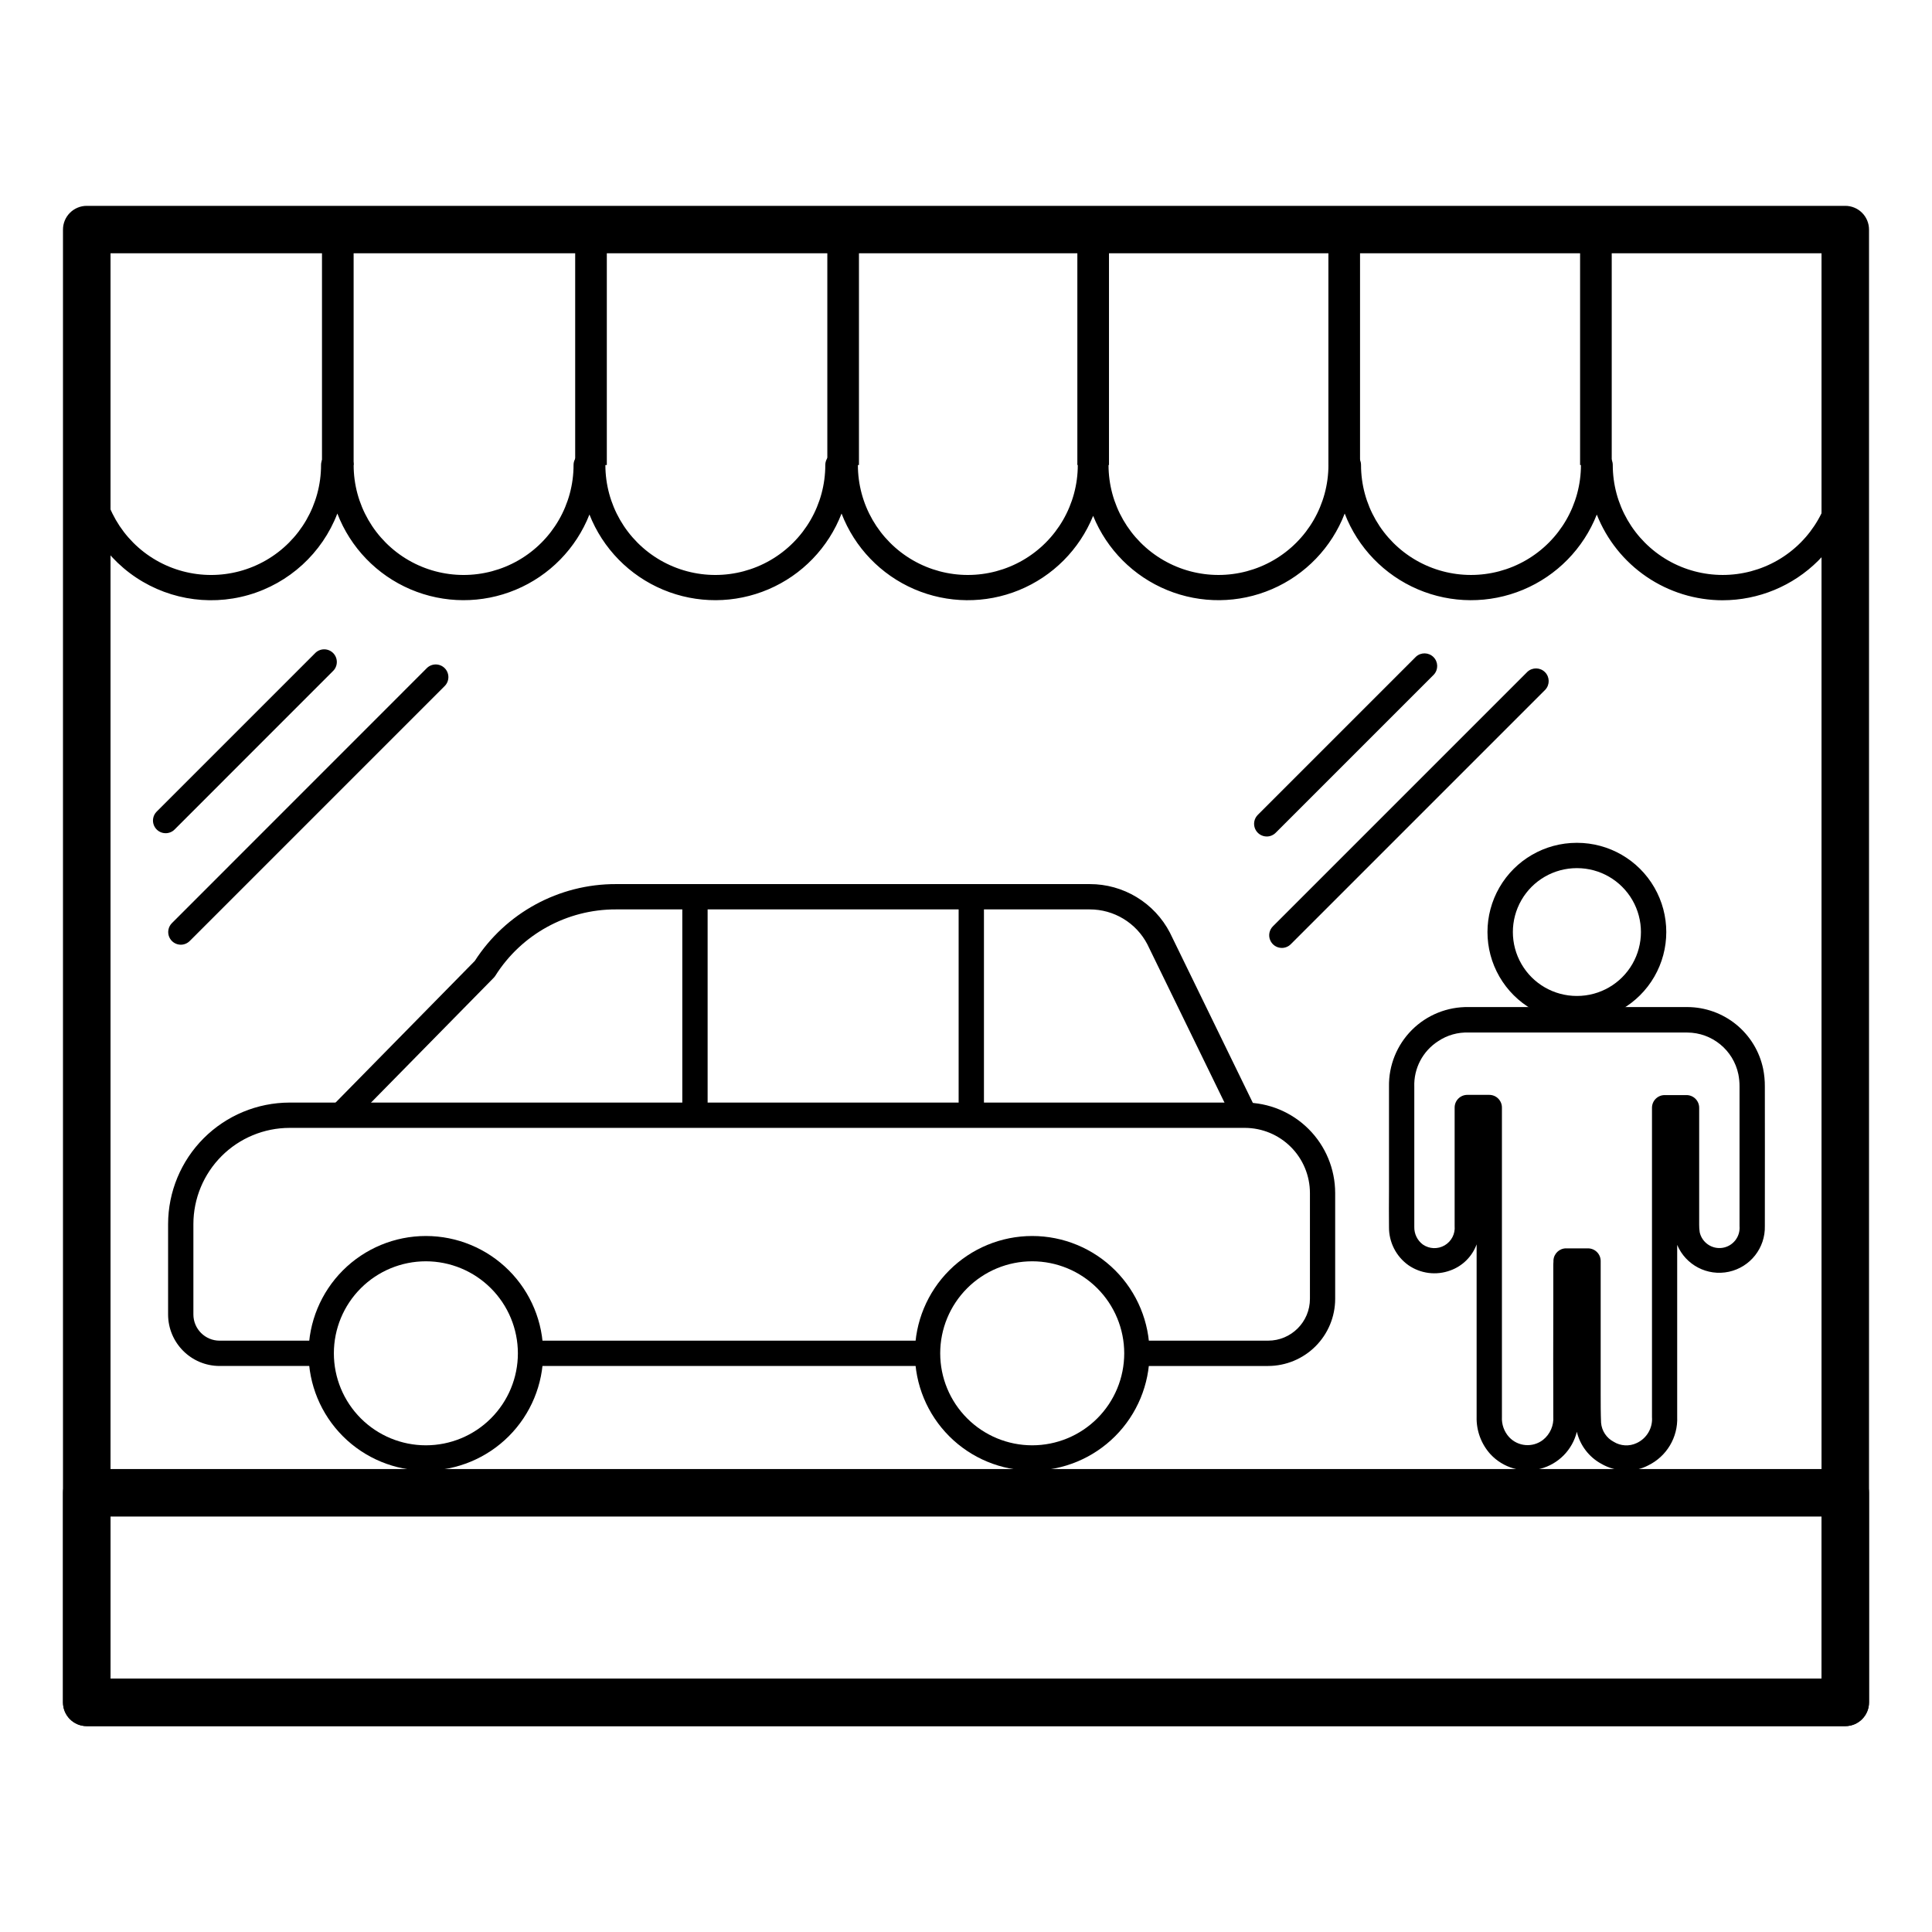
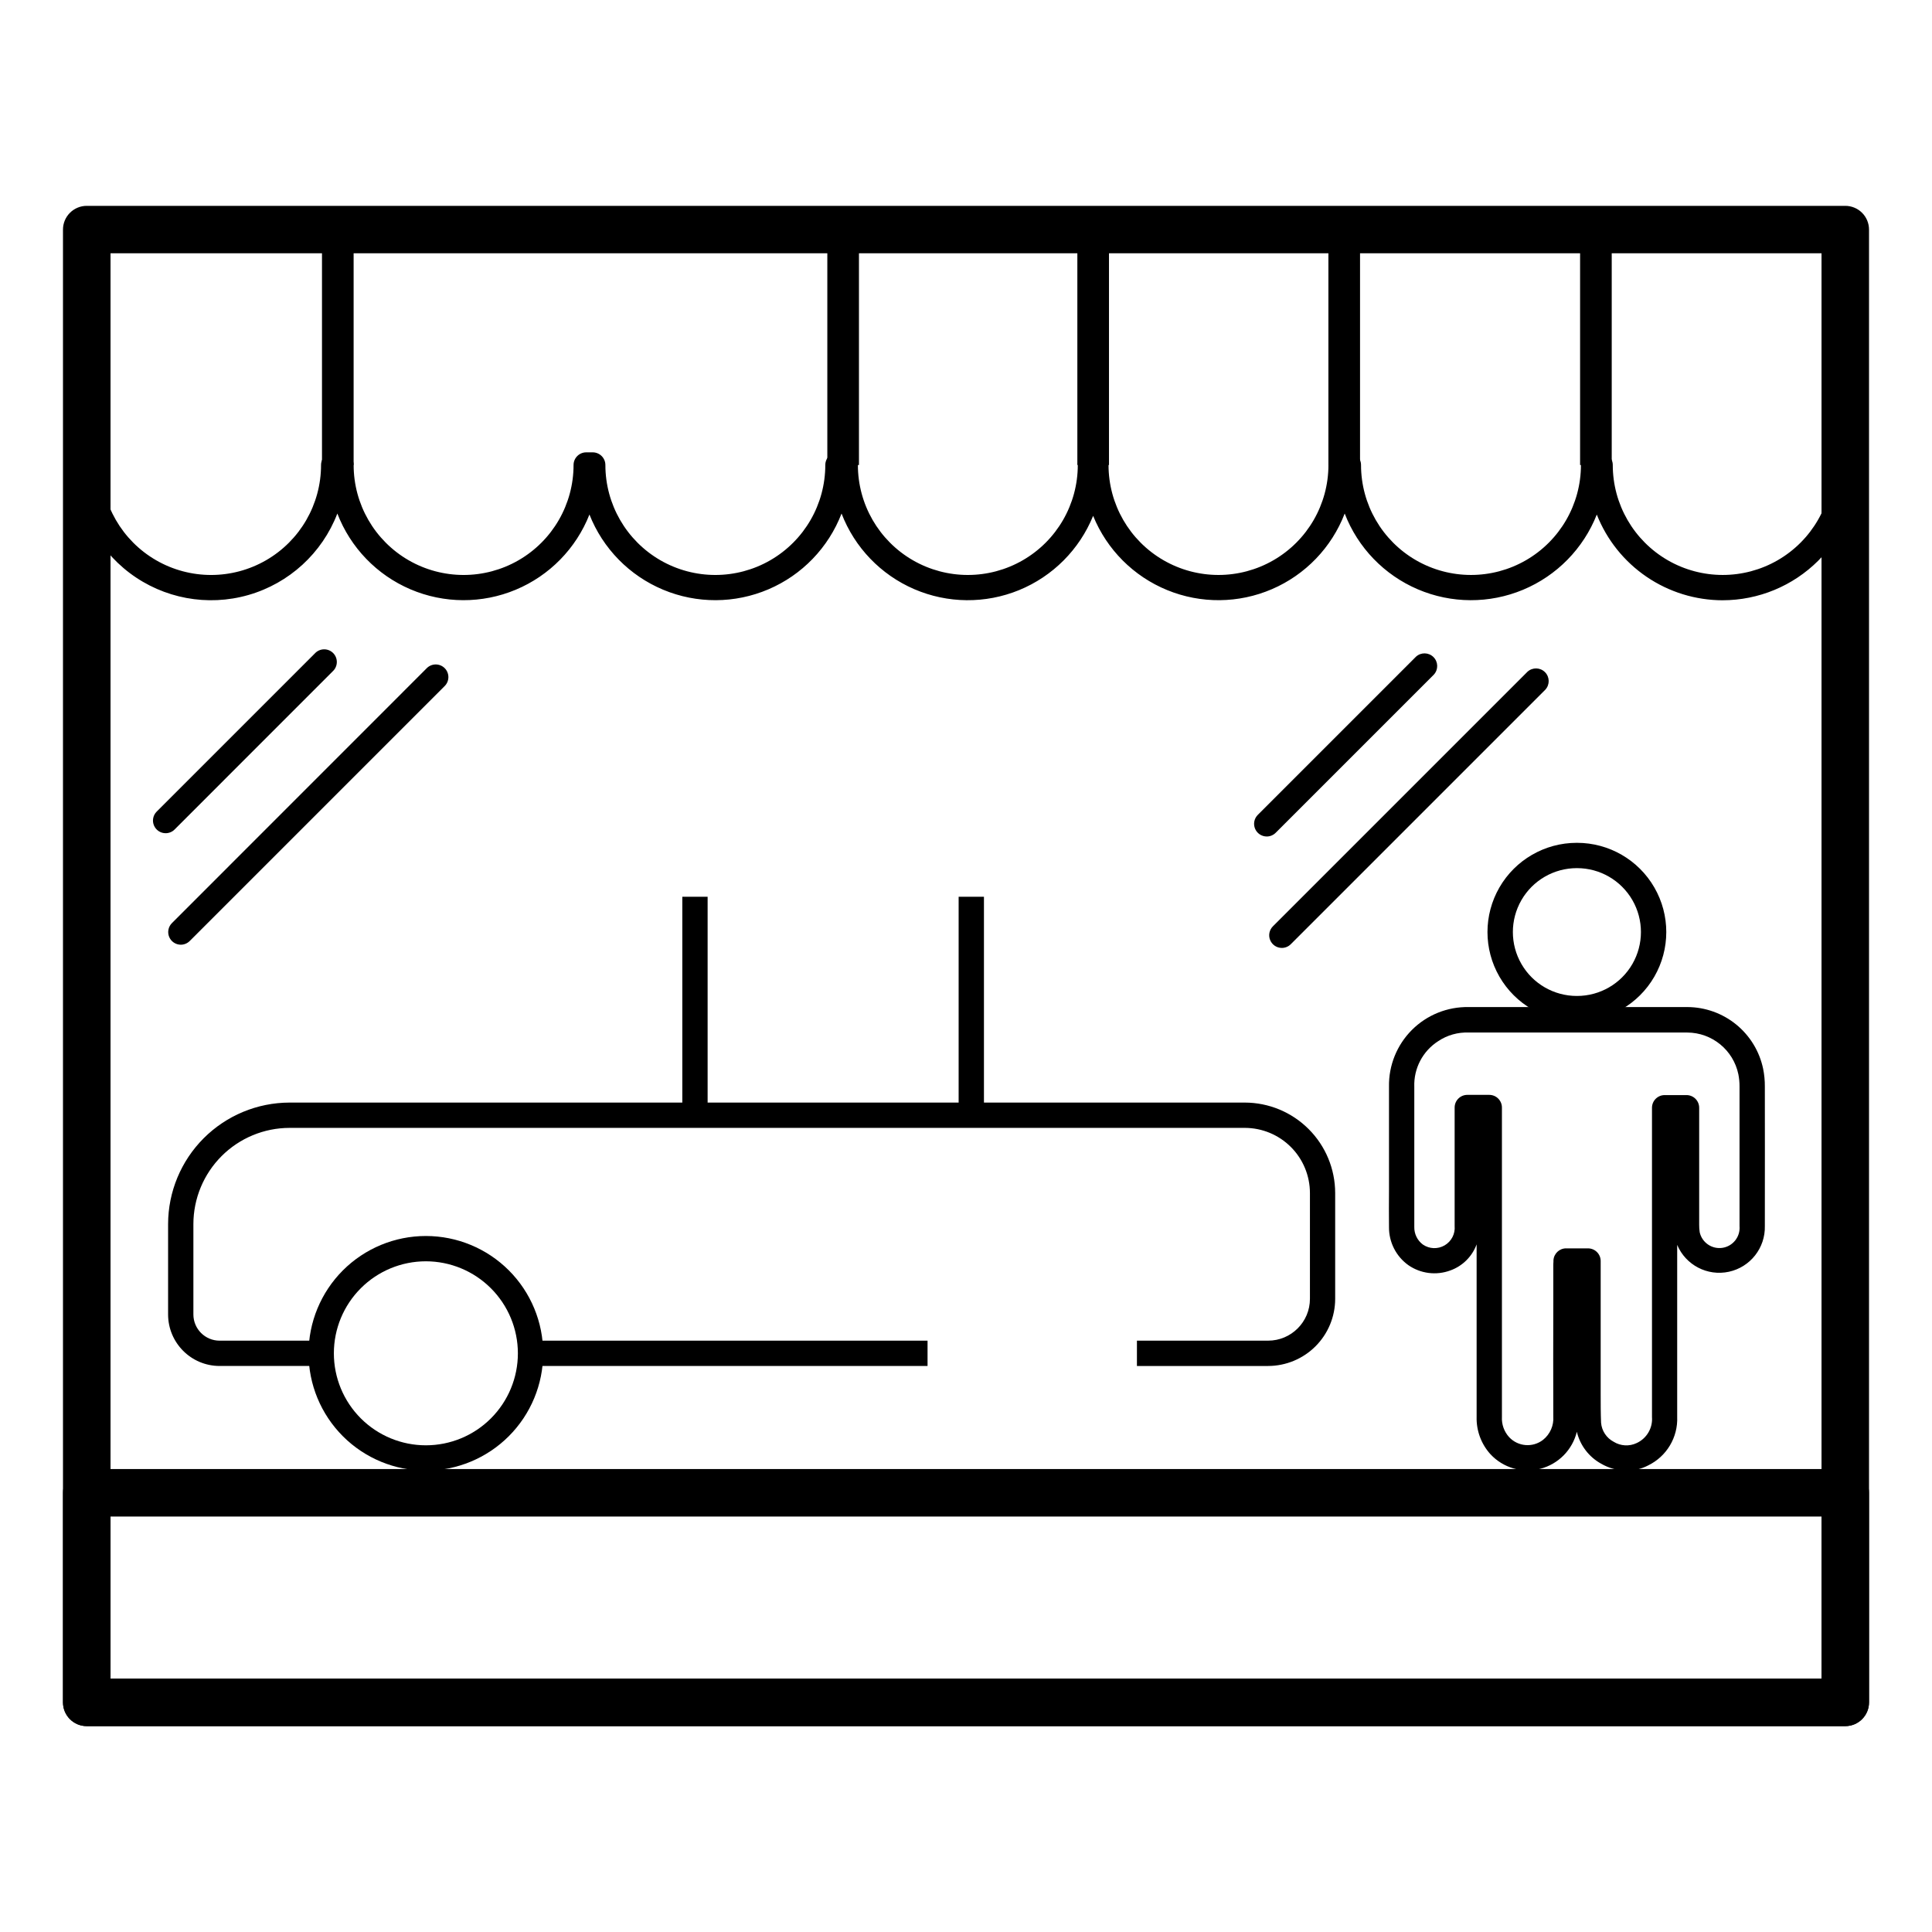
<svg xmlns="http://www.w3.org/2000/svg" fill="#000000" width="800px" height="800px" version="1.1" viewBox="144 144 512 512">
  <g>
    <path d="m256.86 533.73c-8.246 0-16.152-3.273-21.984-9.105-5.828-5.832-9.105-13.738-9.105-21.984 0-8.246 3.277-16.152 9.105-21.984 5.832-5.828 13.738-9.105 21.984-9.105 8.246 0 16.152 3.277 21.984 9.105 5.832 5.832 9.105 13.738 9.105 21.984-0.008 8.242-3.285 16.145-9.117 21.973-5.828 5.828-13.73 9.109-21.973 9.117zm0-55.473c-6.465 0-12.668 2.566-17.242 7.141-4.574 4.574-7.141 10.773-7.141 17.242s2.566 12.668 7.141 17.242 10.777 7.141 17.242 7.141c6.469 0 12.672-2.566 17.242-7.141 4.574-4.574 7.144-10.773 7.144-17.242-0.008-6.465-2.578-12.664-7.152-17.234-4.57-4.57-10.77-7.144-17.234-7.148z" />
-     <path d="m417.55 533.73c-8.246 0-16.152-3.273-21.984-9.105-5.832-5.832-9.105-13.738-9.105-21.984 0-8.246 3.273-16.152 9.105-21.984 5.832-5.828 13.738-9.105 21.984-9.105s16.152 3.277 21.984 9.105c5.828 5.832 9.105 13.738 9.105 21.984-0.012 8.242-3.289 16.145-9.117 21.973-5.828 5.828-13.73 9.109-21.973 9.117zm0-55.473c-6.469 0-12.672 2.566-17.242 7.141-4.574 4.574-7.144 10.773-7.144 17.242s2.57 12.668 7.144 17.242c4.57 4.574 10.773 7.141 17.242 7.141 6.465 0 12.668-2.566 17.242-7.141 4.574-4.574 7.141-10.773 7.141-17.242-0.004-6.465-2.578-12.664-7.148-17.234-4.57-4.57-10.77-7.144-17.234-7.148z" />
    <path d="m284.6 499.29h105.21v6.707h-105.21z" />
    <path d="m480.06 506h-34.762v-6.711h34.762c6.121 0 11.086-4.961 11.086-11.082v-28.059c-0.008-4.57-1.824-8.957-5.059-12.188-3.234-3.234-7.617-5.051-12.188-5.059h-253.16c-6.758 0.008-13.234 2.695-18.012 7.473-4.777 4.781-7.469 11.258-7.477 18.016v23.957c0.004 3.836 3.113 6.945 6.949 6.945h26.918v6.707h-26.918c-7.539-0.008-13.645-6.117-13.652-13.652v-23.957c0.012-8.535 3.41-16.715 9.441-22.75 6.035-6.035 14.215-9.43 22.75-9.445h253.14c6.352 0.008 12.441 2.535 16.93 7.027 4.492 4.488 7.019 10.578 7.027 16.93v28.078c-0.008 4.711-1.883 9.23-5.219 12.562-3.332 3.328-7.852 5.203-12.562 5.207z" />
-     <path d="m236.72 441.9-4.781-4.699 37.883-38.543v0.004c8.18-12.73 22.285-20.406 37.418-20.367h125.56c4.379-0.008 8.68 1.188 12.426 3.461 3.746 2.269 6.797 5.527 8.816 9.414l0.039 0.082 22.816 46.828-6.047 2.938-22.797-46.785c-1.457-2.789-3.652-5.125-6.344-6.75-2.691-1.629-5.781-2.484-8.926-2.481h-125.55c-12.961-0.035-25.031 6.598-31.949 17.559-0.125 0.199-0.273 0.387-0.438 0.555z" />
    <path d="m324.82 381.65h6.707v57.898h-6.707z" />
    <path d="m398.05 381.65h6.707v57.898h-6.707z" />
    <path d="m575.11 533.74c-2.398-0.012-4.746-0.652-6.816-1.859-3.231-1.789-5.559-4.856-6.414-8.445-1.176 4.793-4.887 8.559-9.66 9.801-4.777 1.246-9.852-0.227-13.219-3.836-2.461-2.703-3.777-6.254-3.68-9.906v-45.727c-1.184 3.227-3.742 5.762-6.981 6.918-3.715 1.371-7.859 0.848-11.113-1.406-3.25-2.324-5.16-6.082-5.129-10.074-0.035-3.289-0.023-6.629 0-9.855v-4.352-7.281-15.73c-0.105-5.633 2.09-11.062 6.074-15.047 3.984-3.981 9.422-6.168 15.055-6.059 10.781 0.02 21.566 0.02 32.352 0h16.648 8.984c4.703 0.023 9.258 1.656 12.906 4.629 3.644 2.973 6.164 7.106 7.129 11.711 0.316 1.555 0.469 3.141 0.457 4.727 0 10.734 0.031 22.133 0 36.953 0.148 5.812-3.859 10.906-9.539 12.129-5.684 1.227-11.434-1.77-13.691-7.125v45.566c0.227 5.43-2.785 10.48-7.672 12.867-1.758 0.918-3.711 1.398-5.691 1.402zm-16.07-58.91h5.805-0.004c0.891 0 1.742 0.355 2.371 0.984 0.633 0.629 0.984 1.48 0.984 2.371v10.445 22.586 2.242c0 2.519 0 5.09 0.105 7.586 0.176 2.141 1.434 4.039 3.332 5.039 1.84 1.145 4.141 1.273 6.102 0.344 2.668-1.227 4.289-3.984 4.059-6.914v-59.676-22.27c0-1.852 1.504-3.356 3.356-3.356h5.793c0.891 0 1.746 0.355 2.375 0.984 0.629 0.629 0.98 1.48 0.98 2.371v7.094 23.879 0.004c-0.008 0.672 0.039 1.348 0.141 2.016 0.613 2.746 3.246 4.551 6.031 4.129 2.781-0.426 4.758-2.934 4.523-5.738v-36.93c0.012-1.121-0.094-2.238-0.312-3.34-1.34-6.414-6.981-11.02-13.535-11.047-2.969-0.031-5.934 0-8.902 0h-16.672-32.363c-2.863-0.109-5.684 0.688-8.062 2.281-4.106 2.625-6.516 7.223-6.344 12.09v15.75 7.262 4.367 9.77c-0.043 1.832 0.805 3.574 2.277 4.668 1.719 1.184 3.965 1.266 5.766 0.211 1.801-1.051 2.832-3.051 2.648-5.125v-21.488-9.91c0-1.855 1.504-3.356 3.356-3.356h5.82c0.891 0 1.742 0.352 2.371 0.98 0.629 0.633 0.984 1.484 0.984 2.375v18.801 63.188c-0.109 1.973 0.578 3.902 1.91 5.363 2.356 2.519 6.246 2.836 8.977 0.723 1.883-1.492 2.902-3.824 2.727-6.223-0.035-10.078-0.023-20.34 0-30.23v-9.629c0-0.363 0-0.73 0.039-1.094v-0.371c0.082-1.797 1.562-3.211 3.359-3.207z" />
    <path d="m561.93 414.65h-0.086c-8.449 0-16.254-4.508-20.48-11.824-4.223-7.312-4.223-16.328 0-23.645 4.227-7.316 12.031-11.824 20.48-11.824h0.102-0.004c8.449 0.004 16.254 4.512 20.477 11.832 4.223 7.316 4.219 16.332-0.008 23.645-4.227 7.316-12.035 11.82-20.48 11.816zm-0.066-40.586c-6.051 0-11.645 3.227-14.668 8.469-3.027 5.242-3.027 11.699 0 16.938 3.023 5.242 8.617 8.469 14.668 8.469h0.066c6.051 0 11.641-3.227 14.668-8.469 3.023-5.238 3.023-11.695 0-16.938-3.027-5.242-8.617-8.469-14.668-8.469z" />
    <path d="m633.02 601.44h-466.04c-3.473 0-6.289-2.816-6.289-6.289v-55.547c0-1.668 0.664-3.269 1.844-4.449 1.18-1.176 2.777-1.84 4.445-1.84h466.02c1.672-0.004 3.277 0.656 4.461 1.836 1.184 1.18 1.848 2.781 1.848 4.453v55.547c0 3.473-2.816 6.289-6.289 6.289zm-459.73-12.574h453.43v-42.969h-453.43z" />
    <path d="m633.02 601.44h-466.04c-3.473 0-6.289-2.816-6.289-6.289v-390.31c0-1.668 0.664-3.269 1.844-4.445 1.18-1.18 2.777-1.844 4.445-1.844h466.02c1.672-0.004 3.277 0.656 4.461 1.836 1.184 1.18 1.848 2.781 1.848 4.453v390.31c0 3.473-2.816 6.289-6.289 6.289zm-459.73-12.574h453.43v-377.74h-453.43z" />
    <path d="m600.52 303.08c-7.195-0.012-14.223-2.18-20.168-6.231-5.949-4.047-10.543-9.793-13.184-16.484-3.555 9.008-10.602 16.195-19.535 19.926-8.938 3.731-19 3.688-27.902-0.117-8.902-3.805-15.891-11.047-19.371-20.082-3.465 8.992-10.406 16.215-19.258 20.031-8.852 3.82-18.867 3.91-27.789 0.254-8.918-3.652-15.992-10.746-19.621-19.676-3.629 8.93-10.699 16.027-19.621 19.684s-18.941 3.562-27.793-0.254c-8.852-3.82-15.797-11.043-19.258-20.039-3.481 9.035-10.469 16.281-19.375 20.082-8.906 3.805-18.973 3.844-27.906 0.109-8.934-3.731-15.98-10.922-19.531-19.93-3.551 9.008-10.594 16.199-19.531 19.93-8.934 3.734-19 3.695-27.906-0.109-8.902-3.801-15.891-11.047-19.371-20.082-4.039 10.5-12.773 18.496-23.59 21.594-10.816 3.098-22.457 0.938-31.441-5.832-8.988-6.773-14.27-17.371-14.273-28.621h6.707c0 10.41 5.551 20.031 14.57 25.238 9.016 5.203 20.121 5.203 29.141 0 9.016-5.207 14.566-14.828 14.566-25.238 0-1.852 1.504-3.356 3.356-3.356h1.926c0.891 0 1.742 0.355 2.375 0.984 0.629 0.629 0.98 1.48 0.98 2.371 0 10.41 5.555 20.031 14.57 25.238 9.016 5.203 20.125 5.203 29.141 0 9.016-5.207 14.57-14.828 14.57-25.238 0-1.852 1.504-3.356 3.356-3.356h1.723c0.891 0 1.742 0.355 2.371 0.984 0.633 0.629 0.984 1.48 0.984 2.371 0 10.41 5.555 20.031 14.57 25.238 9.016 5.203 20.125 5.203 29.141 0 9.016-5.207 14.57-14.828 14.57-25.238 0-1.852 1.5-3.356 3.356-3.356h1.926c0.887 0 1.742 0.355 2.371 0.984 0.629 0.629 0.984 1.48 0.984 2.371 0 10.41 5.551 20.031 14.566 25.238 9.02 5.203 20.125 5.203 29.141 0 9.02-5.207 14.57-14.828 14.57-25.238 0-1.852 1.504-3.356 3.356-3.356h1.434c0.887 0 1.742 0.355 2.371 0.984 0.629 0.629 0.984 1.48 0.984 2.371 0 10.41 5.551 20.031 14.57 25.238 9.016 5.203 20.121 5.203 29.137 0 9.02-5.207 14.57-14.828 14.57-25.238 0-1.852 1.504-3.356 3.356-3.356h1.926c0.891 0 1.742 0.355 2.375 0.984 0.629 0.629 0.98 1.48 0.98 2.371 0 10.41 5.555 20.031 14.57 25.238 9.016 5.203 20.125 5.203 29.141 0 9.016-5.207 14.57-14.828 14.57-25.238 0-1.852 1.504-3.356 3.356-3.356h1.723c0.891 0 1.742 0.355 2.371 0.984 0.629 0.629 0.984 1.48 0.984 2.371 0 10.41 5.555 20.031 14.57 25.238 9.016 5.203 20.125 5.203 29.141 0 9.016-5.207 14.57-14.828 14.57-25.238h6.707c-0.012 9.508-3.797 18.621-10.52 25.344-6.727 6.719-15.84 10.496-25.348 10.504z" />
    <path d="m229.33 209.06h8.383v58.176h-8.383z" />
    <path d="m562.74 209.06h8.383v58.176h-8.383z" />
-     <path d="m296.43 209.06h8.383v58.176h-8.383z" />
    <path d="m363.25 209.06h8.383v58.176h-8.383z" />
    <path d="m429.51 209.06h8.383v58.176h-8.383z" />
    <path d="m496.04 209.06h8.383v58.176h-8.383z" />
    <path d="m191.93 394.36c-1.355 0-2.578-0.816-3.098-2.07-0.516-1.25-0.23-2.691 0.723-3.652l67.445-67.465c0.621-0.676 1.488-1.066 2.402-1.086 0.914-0.02 1.797 0.336 2.445 0.98 0.645 0.648 1 1.531 0.98 2.445-0.02 0.914-0.41 1.781-1.086 2.402l-67.465 67.465c-0.621 0.621-1.465 0.977-2.348 0.98z" />
    <path d="m187.89 364.81c-1.355 0-2.574-0.82-3.094-2.07s-0.234-2.691 0.723-3.652l41.922-41.922c0.617-0.676 1.484-1.066 2.398-1.086s1.797 0.336 2.445 0.98c0.645 0.648 1 1.531 0.98 2.445-0.02 0.914-0.41 1.781-1.086 2.398l-41.906 41.922c-0.629 0.637-1.488 0.988-2.383 0.984z" />
    <path d="m483.7 395.21c-1.355 0-2.574-0.816-3.094-2.07-0.52-1.25-0.234-2.691 0.723-3.652l67.465-67.465c1.324-1.215 3.371-1.172 4.641 0.102 1.27 1.27 1.316 3.316 0.102 4.641l-67.469 67.465c-0.625 0.629-1.477 0.98-2.367 0.98z" />
    <path d="m479.7 365.68c-1.355-0.004-2.578-0.82-3.098-2.07-0.52-1.254-0.234-2.695 0.723-3.656l41.922-41.922c1.324-1.215 3.371-1.168 4.641 0.102 1.273 1.27 1.316 3.316 0.102 4.641l-41.922 41.922c-0.629 0.629-1.48 0.984-2.367 0.984z" />
  </g>
</svg>